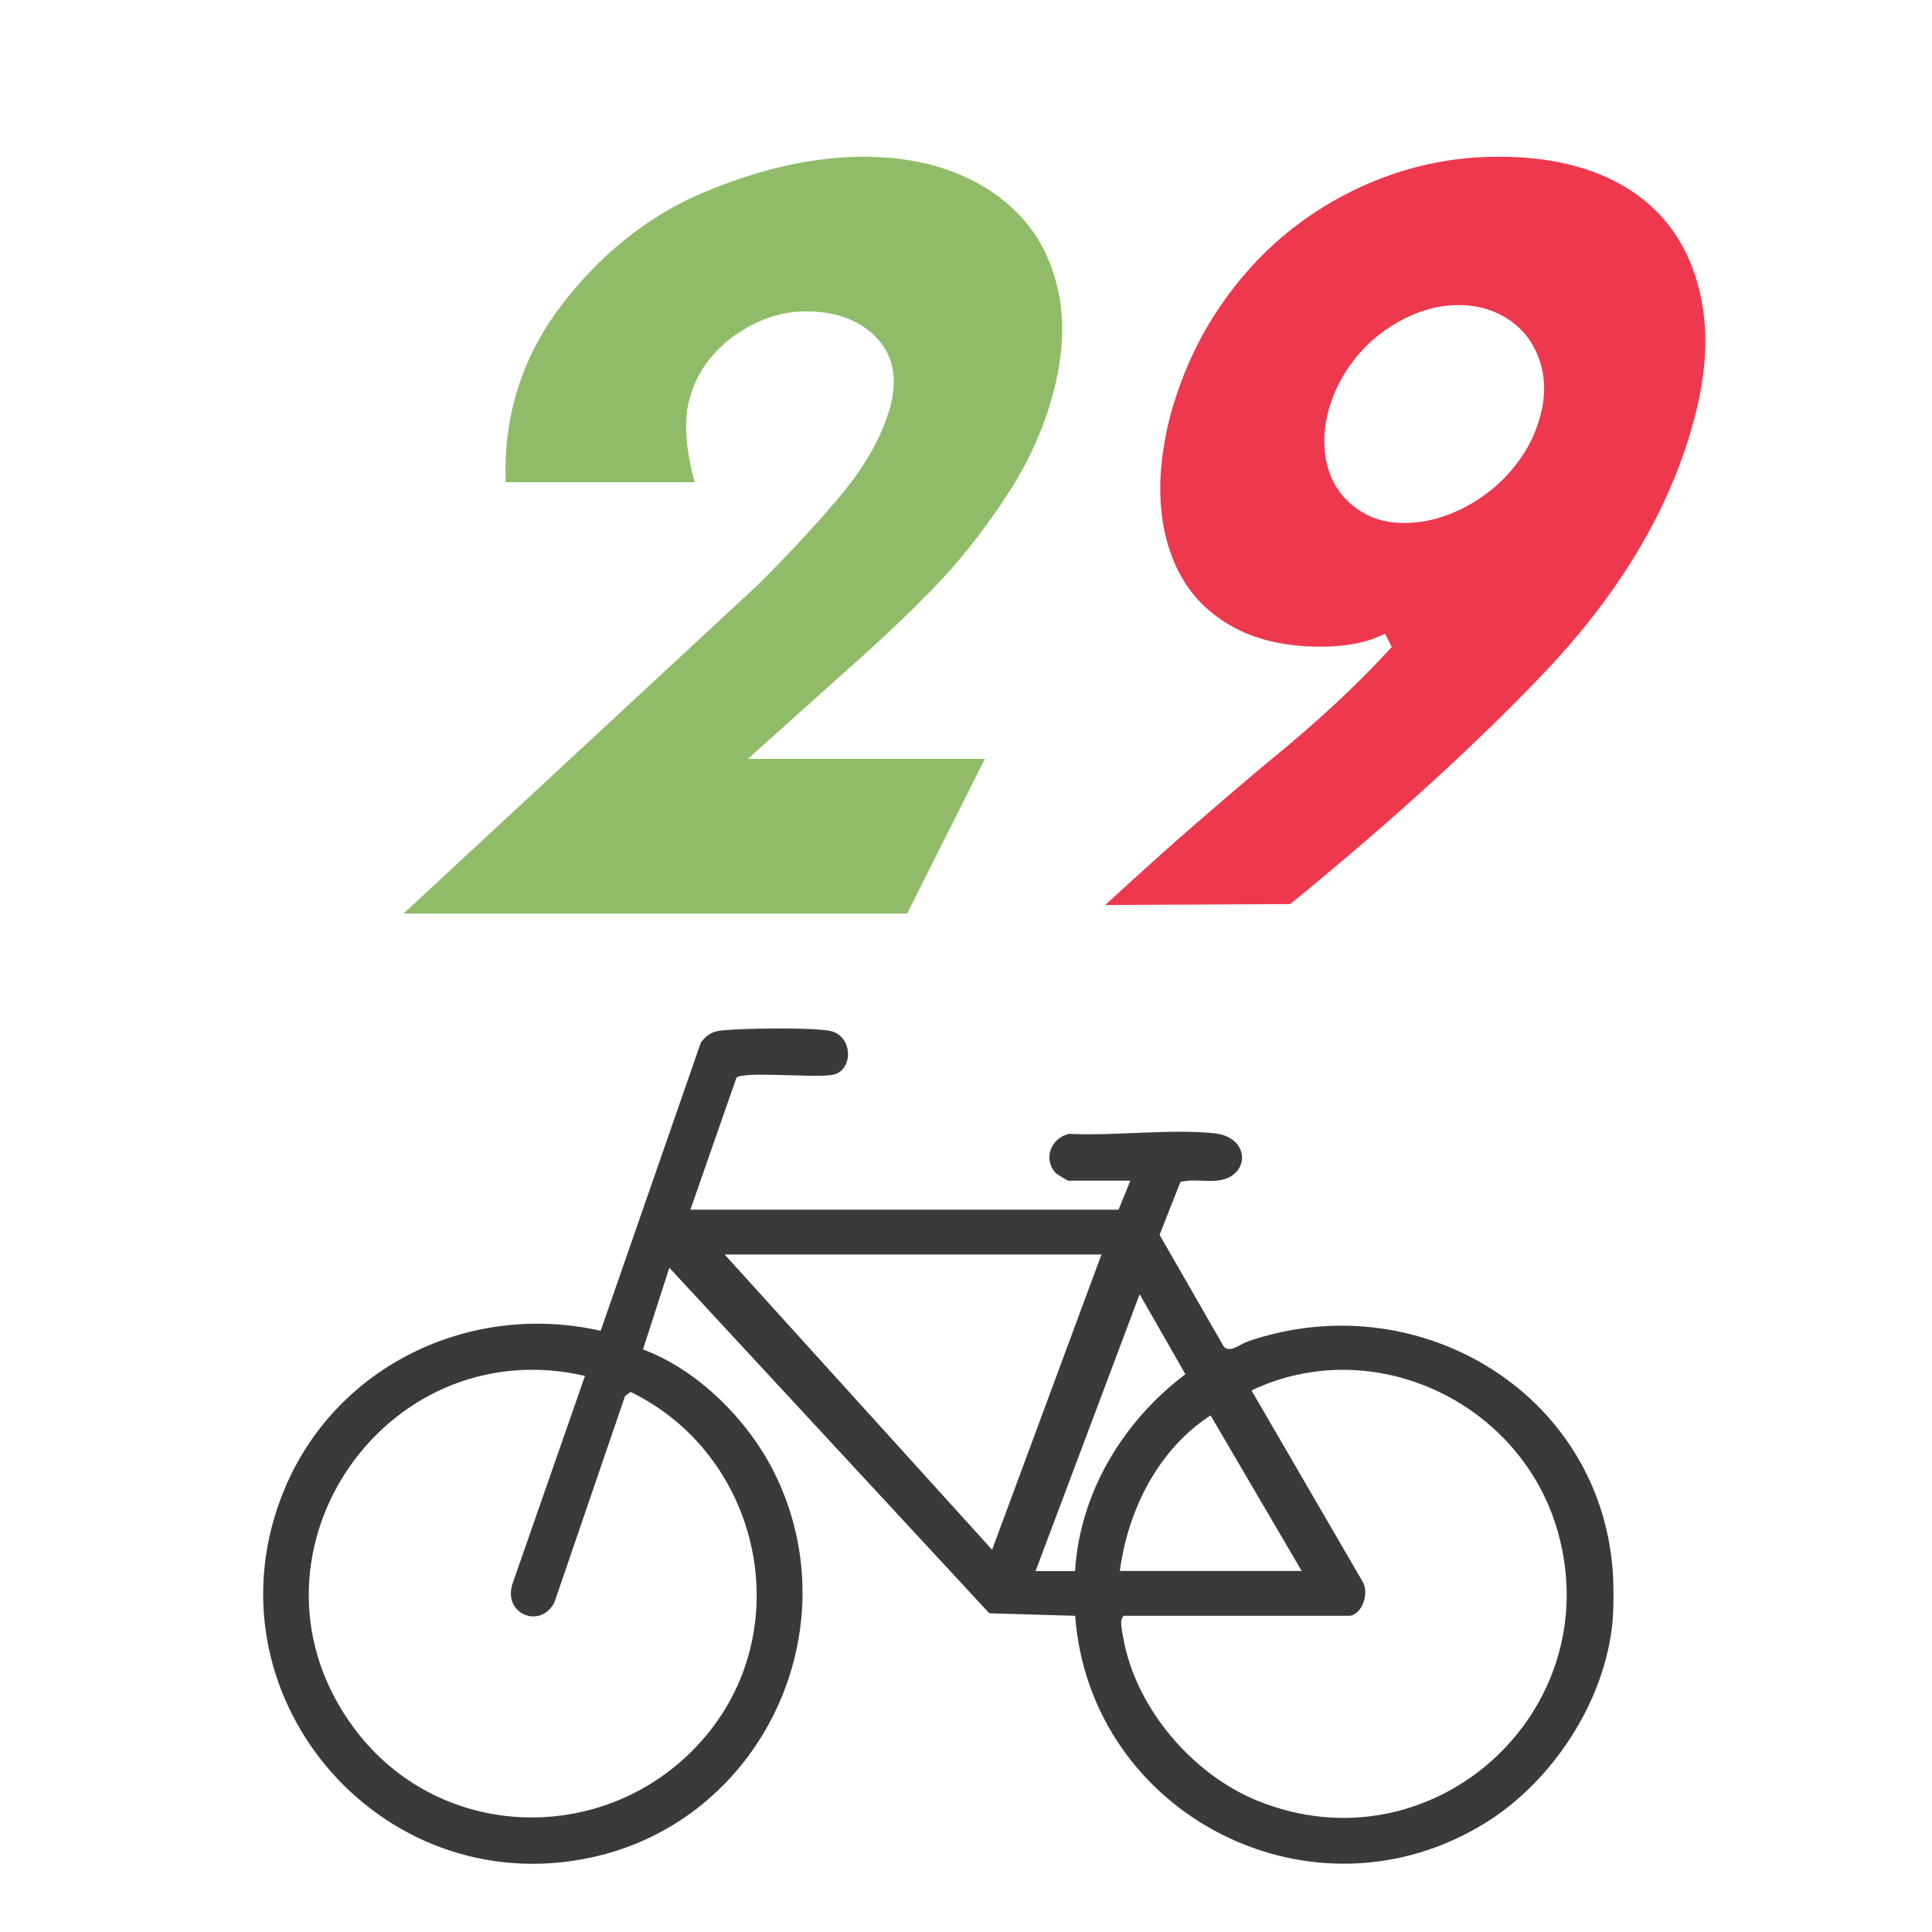
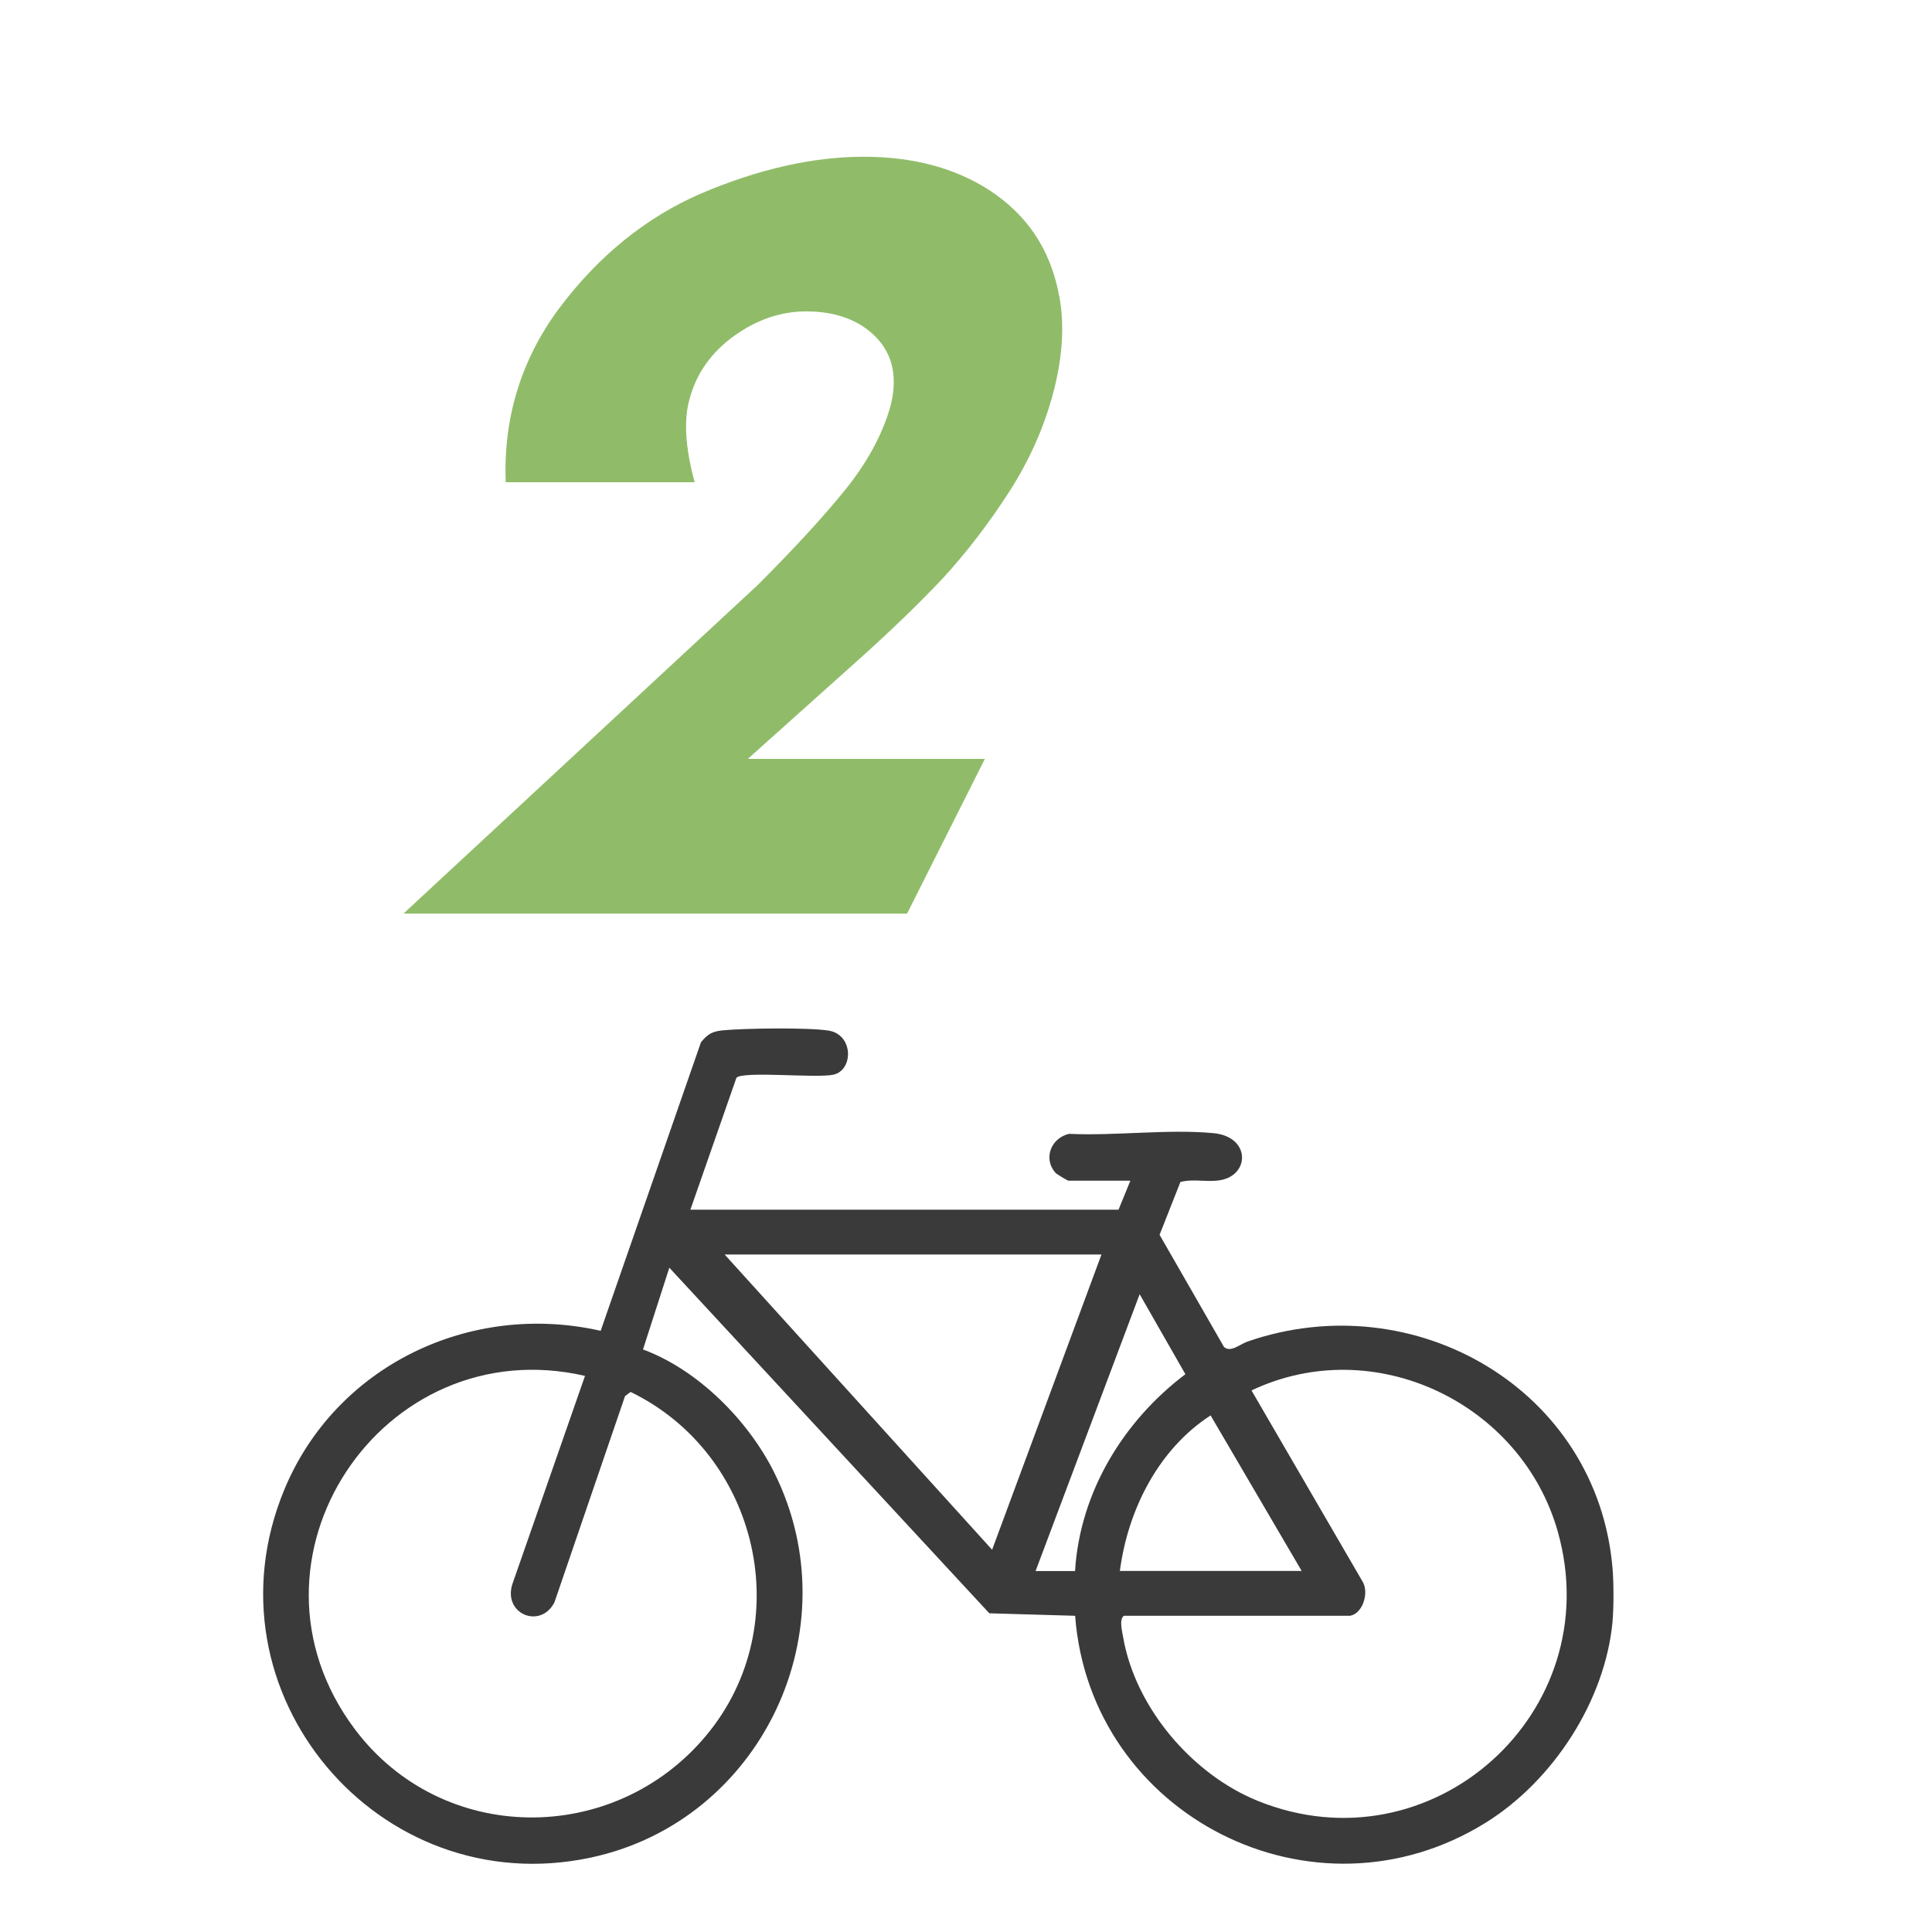
<svg xmlns="http://www.w3.org/2000/svg" id="Layer_1" version="1.1" viewBox="0 0 256 256">
  <defs>
    <style>
      .st0 {
        fill: #ee384e;
      }

      .st1 {
        fill: #90bc69;
      }

      .st2 {
        fill: #3a3a3a;
      }
    </style>
  </defs>
  <path class="st2" d="M213.68,214.8c-.97,10.56-7.89,21.16-16.79,26.7-22.81,14.2-52.43-.9-54.43-27.4l-11.37-.33-42.4-45.79-3.49,10.83c7.27,2.69,13.93,9.37,17.39,16.31,10.35,20.77-1.67,46.19-24.31,51.02-28.16,6.01-51.67-21.96-40.63-48.7,6.8-16.48,24.65-25.02,41.94-21.1l13.29-38.23c.9-1.11,1.53-1.46,2.95-1.59,2.92-.27,11.24-.39,13.96.04,3.31.52,3.33,5.24.64,5.84-2.24.5-11.94-.52-12.85.41l-6.1,17.48h56.73l1.57-3.84h-8.2c-.1,0-1.57-.86-1.74-1.06-1.65-1.9-.56-4.61,1.82-5.15,6.13.29,13.1-.66,19.14-.09,4.89.46,4.84,5.51.95,6.22-1.75.32-3.6-.21-5.34.25l-2.76,7,8.53,14.85c.85.81,2.13-.36,3.13-.71,22.1-7.65,46.35,6.32,48.36,30.05.16,1.88.17,5.12,0,6.99ZM145.95,166.23h-49.93l35.44,39.12,14.49-39.12ZM142.45,208.16c.65-10.45,6.41-19.87,14.62-26.07l-6.06-10.6-13.79,36.68h5.24ZM77.51,182.31c-26.88-6.18-47.27,24.39-30.52,46.78,11.54,15.42,34.33,15.56,46.57.89,12.27-14.7,6.98-37.31-10-45.54l-.74.55-9.35,27.32c-1.85,3.61-6.86,1.56-5.57-2.43l9.62-27.58ZM178.94,214.1h-30.03c-.64.49-.22,2.06-.08,2.88,1.62,9.31,9.15,18.13,17.82,21.64,23.03,9.33,46.49-11.7,39.78-35.62-4.81-17.12-24.35-26.47-40.6-18.76l14.76,25.4c.8,1.45,0,4.1-1.65,4.45ZM172.48,208.16l-12.07-20.61c-6.92,4.48-10.97,12.53-12.02,20.61h24.09Z" />
  <g>
    <path class="st1" d="M140.34,39.19c-.72-3.87-2.24-7.18-4.52-9.86-2.29-2.69-5.28-4.81-8.89-6.3-3.64-1.5-7.84-2.26-12.49-2.26-6.72,0-13.96,1.64-21.54,4.87-7.25,3.12-13.59,8.25-18.83,15.24-5.02,6.78-7.39,14.52-7.06,23.02h25.03c-1.26-4.71-1.47-8.37-.63-11.17.9-3.3,2.88-6.08,5.89-8.24,2.99-2.14,6.19-3.23,9.5-3.23,3.94,0,7.06,1.15,9.27,3.41,2.28,2.34,2.91,5.47,1.88,9.31-1.08,3.71-3.11,7.43-6.06,11.05-2.89,3.56-6.75,7.75-11.46,12.46l-46.97,43.57h66.73l10.31-20.5h-31.41l1.95-1.75c4.53-4.05,8.84-7.92,12.95-11.6,4.06-3.64,7.73-7.19,10.91-10.55,3.14-3.42,6.11-7.28,8.8-11.46,2.67-4.14,4.62-8.52,5.82-13.01,1.28-4.74,1.56-9.11.83-13Z" />
-     <path class="st0" d="M205.95,87.7c9.27-10.1,15.48-20.82,18.44-31.83,1.47-5.32,1.91-10.21,1.32-14.53-.59-4.29-2.03-8.02-4.27-11.07-2.24-3.04-5.32-5.41-9.13-7.03-3.87-1.64-8.47-2.47-13.69-2.47s-9.96.84-14.59,2.49c-4.64,1.65-8.92,4.01-12.74,6.99-3.81,2.98-7.17,6.64-9.97,10.87-2.8,4.22-4.92,8.98-6.3,14.14-1.1,4.3-1.49,8.35-1.17,12.03.32,3.65,1.32,6.88,2.97,9.61,1.64,2.71,4,4.86,7.03,6.42,3.05,1.57,6.8,2.37,11.14,2.37,3.05,0,5.63-.45,7.67-1.33l.87-.38.88,1.75-.47.51c-4.26,4.64-9.53,9.53-15.67,14.53-2.89,2.41-6.29,5.31-10.09,8.61-3.4,2.95-7.34,6.49-11.74,10.54l24.52-.13c14.03-11.44,25.8-22.24,35-32.08ZM197.33,65.12c-1.62,1.28-3.43,2.31-5.35,3.05-1.95.75-3.95,1.13-5.95,1.13s-3.72-.42-5.22-1.26c-1.51-.83-2.72-1.94-3.61-3.3-.88-1.35-1.44-2.95-1.64-4.75-.2-1.76-.05-3.62.45-5.53.5-1.89,1.33-3.72,2.47-5.46,1.13-1.73,2.49-3.23,4.03-4.47,1.53-1.24,3.24-2.24,5.06-2.98,3.73-1.51,7.83-1.51,11,.03,1.6.77,2.91,1.85,3.91,3.21.98,1.35,1.64,2.92,1.95,4.66.31,1.74.21,3.59-.3,5.52-.5,2-1.36,3.89-2.55,5.62-1.18,1.73-2.61,3.25-4.24,4.54Z" />
  </g>
</svg>